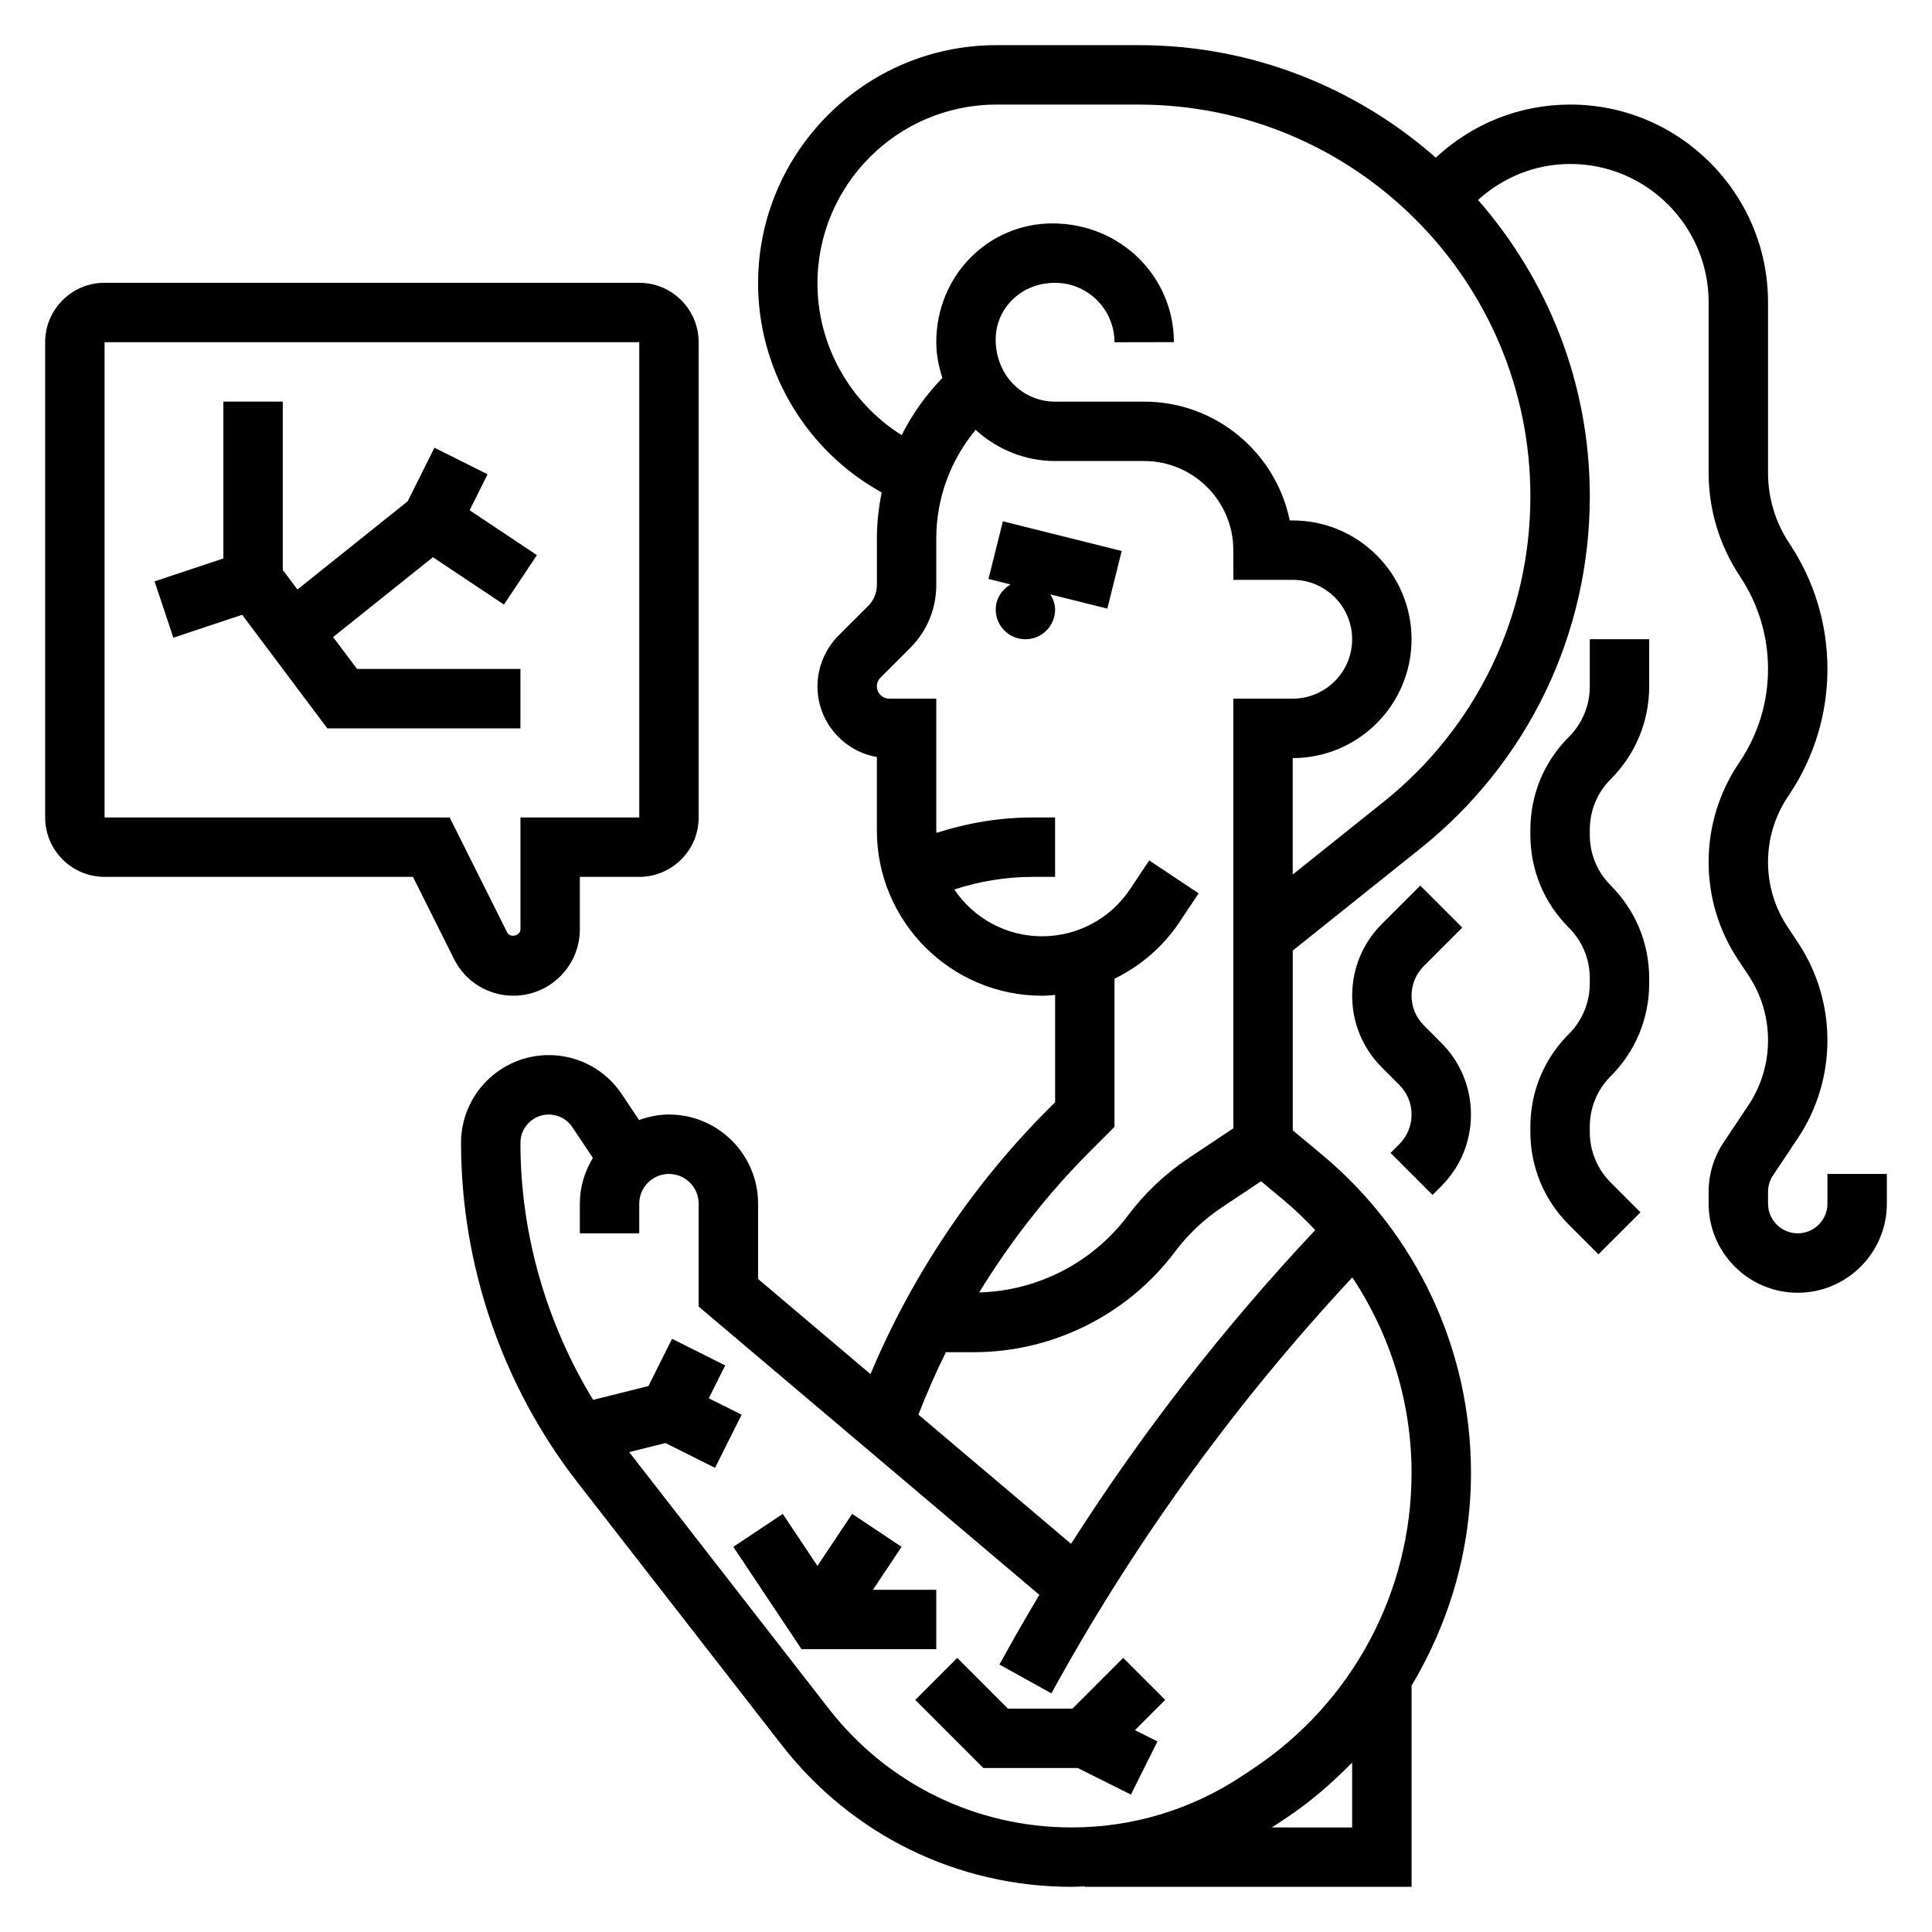
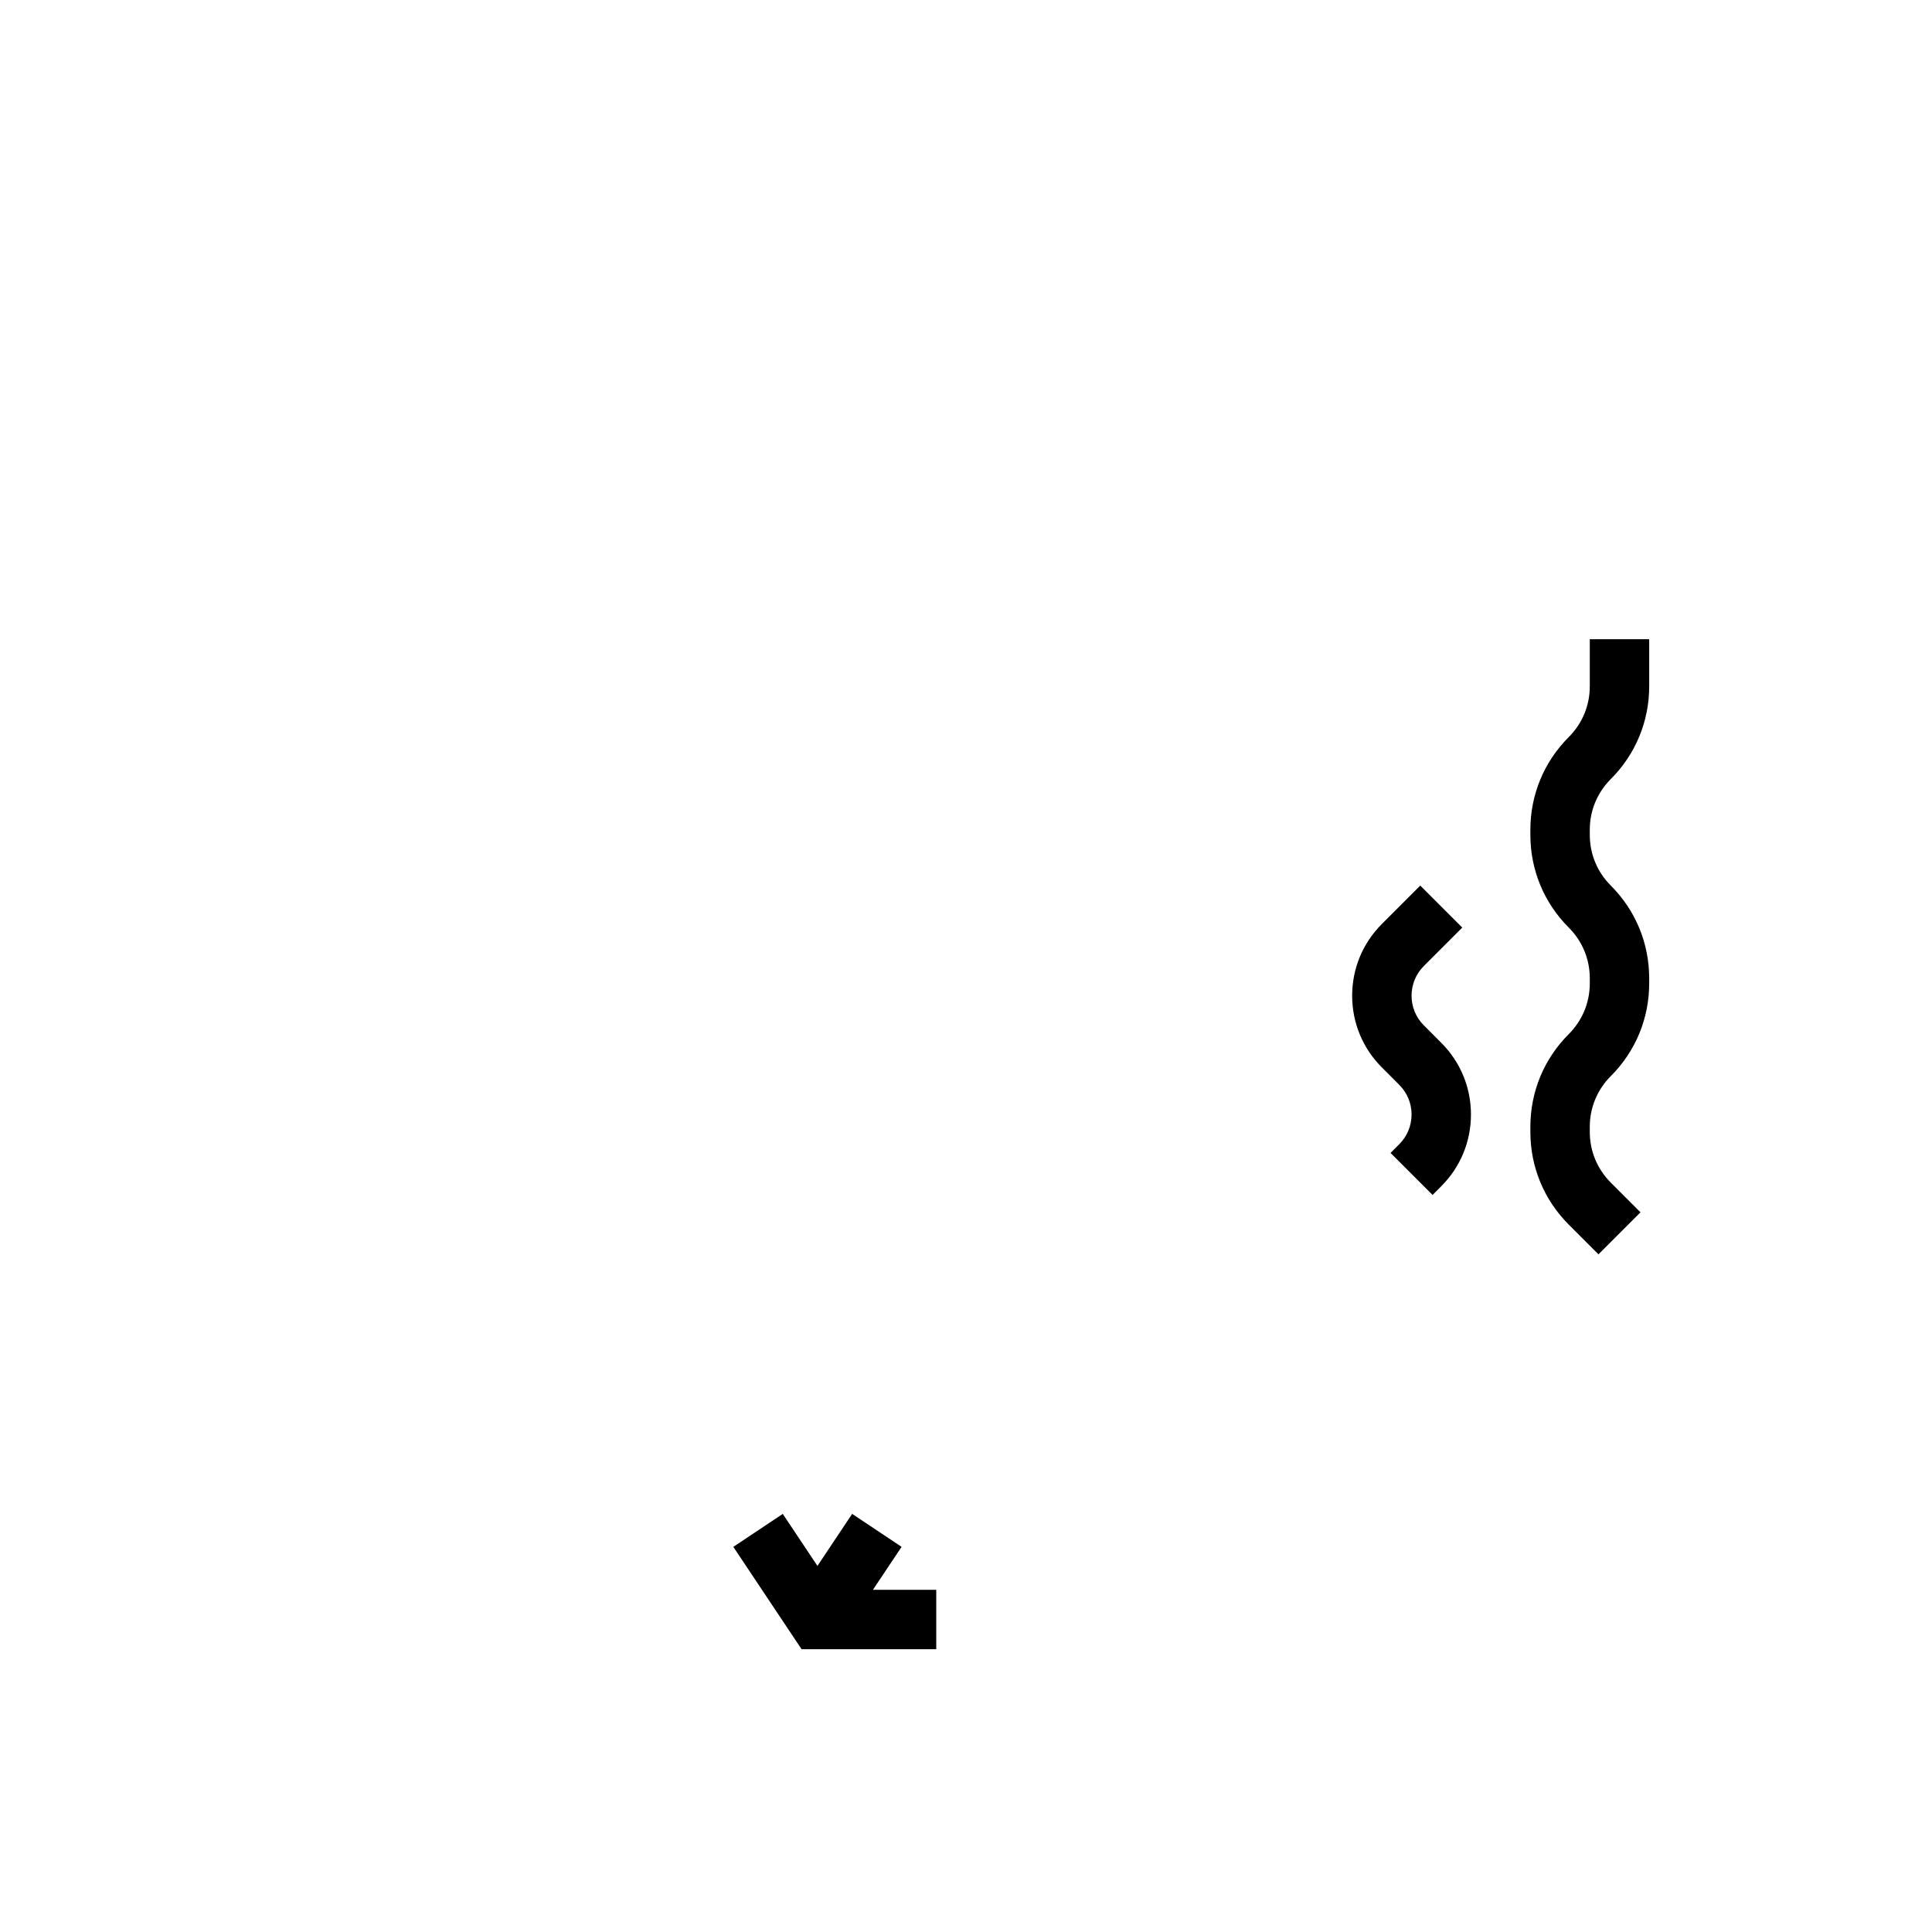
<svg xmlns="http://www.w3.org/2000/svg" fill="#000000" width="800px" height="800px" version="1.1" viewBox="144 144 512 512">
  <g>
-     <path d="m405.96 297.43 5.824 1.457c-2.289 1.371-3.91 3.777-3.91 6.652 0 4.344 3.527 7.871 7.871 7.871s7.871-3.527 7.871-7.871c0-1.496-0.527-2.816-1.258-4.016l15.09 3.769 3.816-15.266-31.488-7.871z" />
    <path d="m392.12 565.31h-16.781l7.59-11.375-13.102-8.738-9.195 13.789-9.191-13.789-13.102 8.738 18.082 27.117h35.699z" />
-     <path d="m441.66 583.36-13.438 13.438h-17.098l-13.438-13.438-11.129 11.129 18.051 18.051h25.016l14.082 7.047 7.039-14.094-5.977-2.981 8.023-8.023z" />
-     <path d="m628.29 455.1v7.871c0 4.344-3.535 7.871-7.871 7.871-4.336 0-7.871-3.527-7.871-7.871v-3.109c0-1.559 0.457-3.07 1.324-4.367l6.543-9.816c5.148-7.715 7.871-16.711 7.871-26 0-9.289-2.723-18.277-7.871-26l-2.644-3.969c-3.422-5.125-5.227-11.102-5.227-17.266 0-6.164 1.801-12.137 5.227-17.262l0.465-0.691c6.574-9.875 10.055-21.359 10.055-33.215 0-11.855-3.481-23.34-10.051-33.211-3.727-5.582-5.695-12.082-5.695-18.781v-45.172c0-28.898-23.504-52.402-52.402-52.402-13.367 0-25.922 5.016-35.637 14.066-21.051-18.5-48.555-29.812-78.715-29.812h-37.73c-34.832 0-63.164 28.34-63.164 63.156 0 22.059 11.754 42.809 30.66 54.16l2.094 1.258c-0.801 3.961-1.266 8.023-1.266 12.141v12.328c0 2.07-0.844 4.102-2.305 5.566l-7.871 7.863c-3.539 3.543-5.57 8.438-5.57 13.453 0 9.367 6.809 17.176 15.742 18.727v19.492c0 24.129 19.633 43.77 43.77 43.77 1.164 0 2.312-0.125 3.465-0.211v28.441l-1.852 1.852c-19.996 19.988-36.117 44.09-47.074 70.195l-29.793-25.219v-19.961c0-13.02-10.598-23.617-23.617-23.617-2.793 0-5.441 0.574-7.926 1.465l-4.574-6.856c-4.312-6.481-11.547-10.355-19.348-10.355-12.824 0-23.254 10.434-23.254 23.254 0 32.434 10.965 64.402 30.875 90l54.121 69.59c18.582 23.875 46.582 37.574 76.844 37.574 1.164 0 2.312-0.086 3.473-0.125v0.125h86.594v-53.332c10.051-16.793 15.742-36.117 15.742-56.348 0-32.691-14.406-63.457-39.527-84.387l-7.707-6.418v-47.633l33.867-27.086c28.504-22.816 44.855-56.84 44.855-93.332 0-30.055-11.234-57.48-29.621-78.508 6.734-6.086 15.293-9.535 24.449-9.535 20.215 0 36.66 16.445 36.66 36.66v45.16c0 9.824 2.883 19.34 8.336 27.52 4.84 7.277 7.406 15.746 7.406 24.484 0 8.738-2.566 17.207-7.406 24.473l-0.465 0.695c-5.148 7.715-7.871 16.711-7.871 26 0 9.289 2.723 18.277 7.871 26l2.644 3.969c3.426 5.125 5.227 11.102 5.227 17.266 0 6.164-1.801 12.137-5.227 17.262l-6.551 9.816c-2.598 3.898-3.965 8.422-3.965 13.109v3.109c0 13.02 10.598 23.617 23.617 23.617s23.617-10.598 23.617-23.617v-7.871zm-195.39-6.019 6.457-6.465v-39.25c6.848-3.352 12.832-8.422 17.207-14.98l5.086-7.637-13.098-8.73-5.086 7.637c-5.211 7.801-13.934 12.469-23.316 12.469-9.676 0-18.215-4.93-23.254-12.406 6.676-2.172 13.703-3.336 20.703-3.336h6.012v-15.742h-6.016c-8.59 0-17.207 1.434-25.41 4.078-0.008-0.207-0.062-0.402-0.062-0.617v-34.953h-12.484c-1.793 0-3.258-1.461-3.258-3.258 0-0.859 0.348-1.699 0.953-2.305l7.871-7.871c4.465-4.457 6.918-10.395 6.918-16.699v-12.328c0-10.621 3.762-20.727 10.422-28.766 5.59 5.07 12.938 8.254 21.066 8.254h23.617c13.02 0 23.617 10.598 23.617 23.617v7.871h15.742c8.684 0 15.742 7.062 15.742 15.742 0 8.684-7.062 15.742-15.742 15.742h-15.742v113.87l-11.762 7.832c-6.289 4.195-11.777 9.391-16.312 15.438-9.273 12.359-23.883 19.812-39.289 20.223 8.34-13.566 18.195-26.203 29.418-37.426zm48.113 179.21c0.324-0.211 0.66-0.395 0.984-0.605l2.906-1.93c6.414-4.277 12.156-9.273 17.43-14.66v17.195zm-4.84-15.637-2.906 1.93c-13.445 8.957-29.094 13.707-45.254 13.707-25.363 0-48.84-11.484-64.41-31.504l-52.859-67.961 9.613-2.41 13.137 6.574 7.047-14.082-8.707-4.352 4.352-8.707-14.082-7.047-6.258 12.508-14.664 3.668c-12.441-20.418-19.266-44.09-19.266-68.109 0-4.141 3.371-7.508 7.512-7.508 2.519 0 4.856 1.242 6.25 3.344l5.441 8.156c-2.152 3.551-3.457 7.668-3.457 12.117v7.871h15.742v-7.871c0-4.344 3.535-7.871 7.871-7.871 4.336 0 7.871 3.527 7.871 7.871v27.27l90.301 76.406c-3.109 5.195-6.141 10.438-9.078 15.727l-1.512 2.731 13.77 7.644 1.512-2.731c21.609-38.887 47.941-74.98 78.246-107.51 10.07 15.215 15.691 33.121 15.691 51.836 0 31.535-15.664 60.809-41.902 78.301zm16.375-142.67c-24.105 25.648-45.785 53.484-64.699 83.145l-40.461-34.234c2.195-5.613 4.598-11.156 7.289-16.555h7.496c20.82 0 40.715-9.949 53.199-26.609 3.457-4.613 7.652-8.574 12.453-11.777l10.367-6.91 6.031 5.031c2.961 2.473 5.711 5.133 8.324 7.91zm18.066-113.45-24.027 19.219v-30.852c17.367 0 31.488-14.121 31.488-31.488s-14.121-31.488-31.488-31.488h-0.797c-3.652-17.941-19.562-31.488-38.566-31.488h-23.617c-8.684 0-15.742-7.062-15.742-16.453 0.004-8.289 6.75-15.035 15.746-15.035 8.676 0 15.742 7.062 15.742 15.75l15.742-0.031c-0.004-17.348-14.133-31.461-32.191-31.461-16.965 0-30.781 13.805-30.781 31.488 0 3.32 0.66 6.465 1.613 9.477-4.394 4.496-7.996 9.613-10.785 15.137-13.766-8.617-22.316-23.898-22.316-40.18 0-26.141 21.273-47.41 47.414-47.41h37.73c57.23 0 103.79 46.555 103.79 103.79 0 31.691-14.199 61.227-38.949 81.031z" />
    <path d="m512.51 449.54 11.133 11.133 2.305-2.309c5.078-5.086 7.871-11.832 7.871-19.004s-2.793-13.926-7.871-19.004l-4.602-4.613c-2.113-2.109-3.269-4.894-3.269-7.871 0-2.977 1.156-5.762 3.258-7.871l10.18-10.18-11.133-11.133-10.176 10.18c-5.078 5.086-7.871 11.832-7.871 19.004s2.793 13.926 7.871 19.004l4.606 4.613c2.109 2.109 3.266 4.894 3.266 7.871s-1.156 5.762-3.258 7.871z" />
    <path d="m565.31 325.89c0 5.078-1.977 9.848-5.574 13.438-6.559 6.566-10.172 15.289-10.172 24.57v1.355c0 9.281 3.613 18.004 10.172 24.57 3.598 3.586 5.574 8.363 5.574 13.434v1.355c0 5.078-1.977 9.848-5.574 13.438-6.559 6.562-10.172 15.285-10.172 24.566v1.355c0 9.281 3.613 18.004 10.18 24.57l7.871 7.871 11.133-11.133-7.871-7.871c-3.594-3.59-5.566-8.367-5.566-13.438v-1.355c0-5.078 1.977-9.848 5.574-13.438 6.555-6.566 10.168-15.285 10.168-24.566v-1.355c0-9.281-3.613-18.004-10.172-24.57-3.598-3.59-5.57-8.367-5.57-13.438v-1.355c0-5.078 1.977-9.848 5.574-13.438 6.555-6.562 10.168-15.285 10.168-24.566v-12.484h-15.742z" />
-     <path d="m280.06 407.87c9.707 0 17.605-7.894 17.605-17.602v-13.887h15.742c8.684 0 15.742-7.062 15.742-15.742v-125.95c0-8.684-7.062-15.742-15.742-15.742l-141.7-0.004c-8.684 0-15.742 7.062-15.742 15.742v125.95c0 8.684 7.062 15.742 15.742 15.742h81.727l10.879 21.758c3 6.004 9.035 9.734 15.742 9.734zm-16.891-47.234h-91.457v-125.95h141.7v125.95h-31.488v29.629c0 1.738-2.746 2.387-3.519 0.828z" />
-     <path d="m281.92 321.28h-43.297l-6.344-8.453 26.449-21.16 18.824 12.547 8.738-13.098-17.84-11.895 4.769-9.527-14.09-7.035-7.094 14.191-29.211 23.371-3.883-5.18v-44.609h-15.742v41.566l-18.234 6.074 4.977 14.926 18.23-6.078 22.578 30.105h51.168z" />
  </g>
</svg>